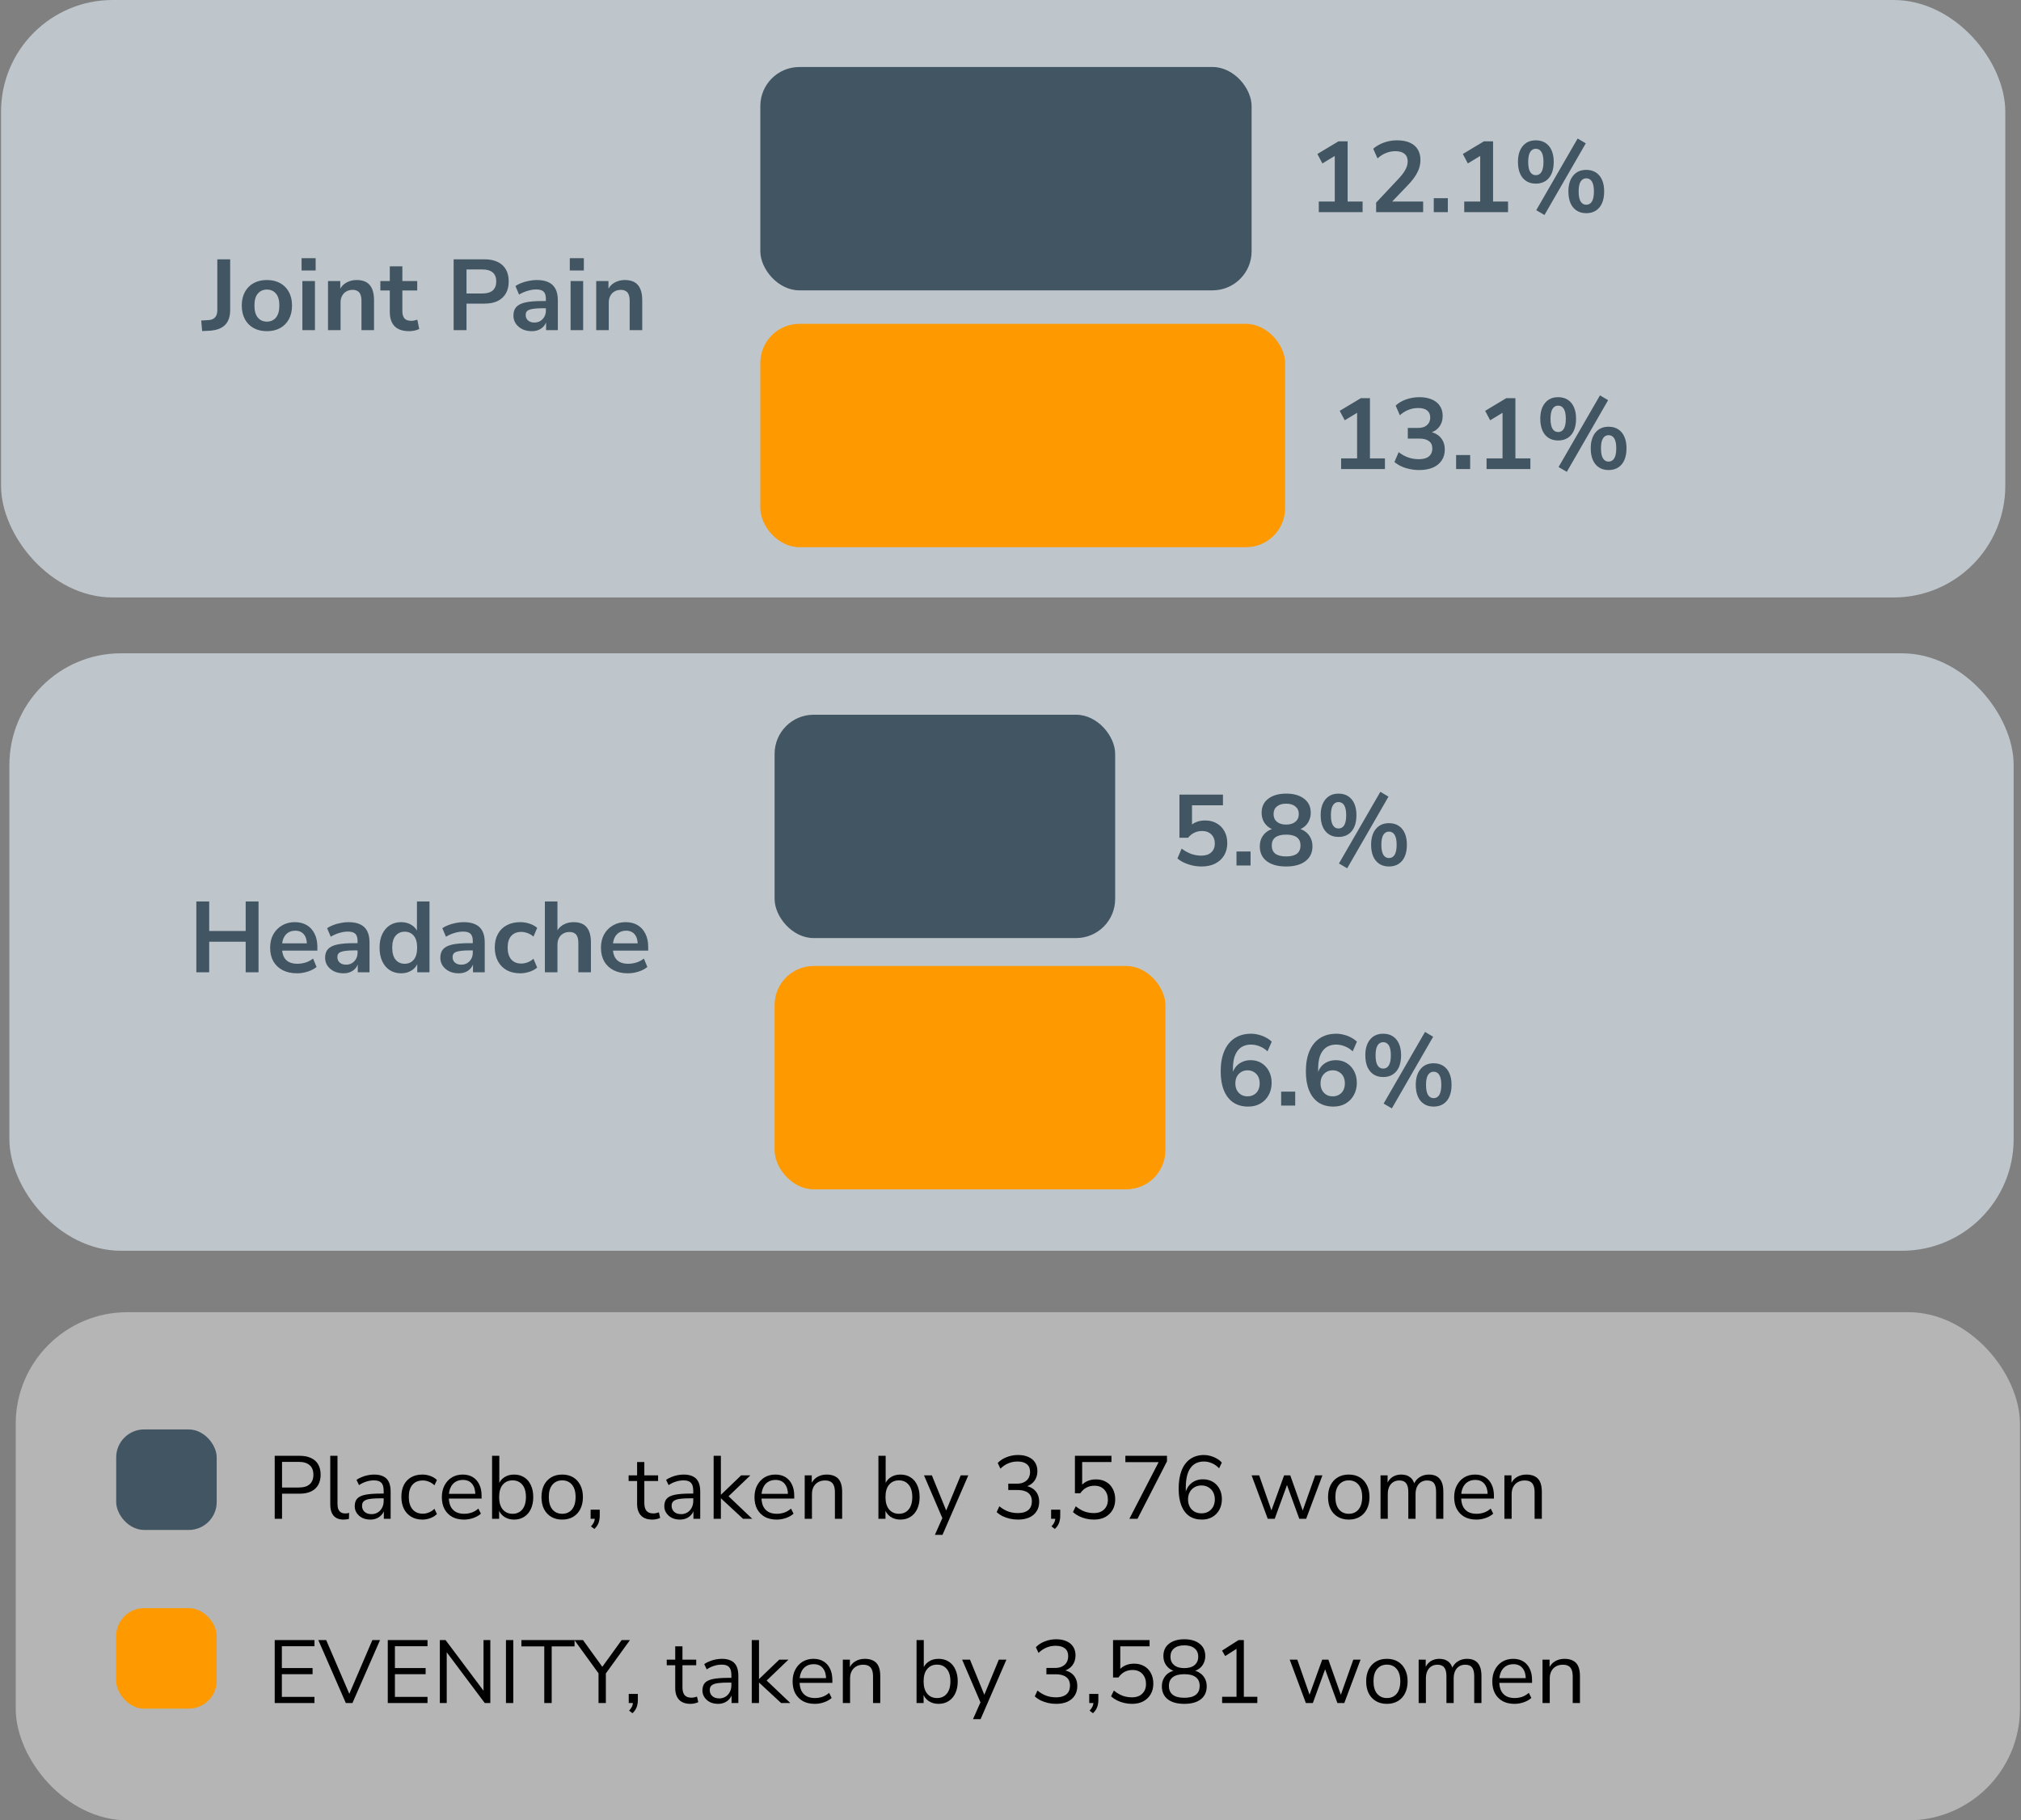
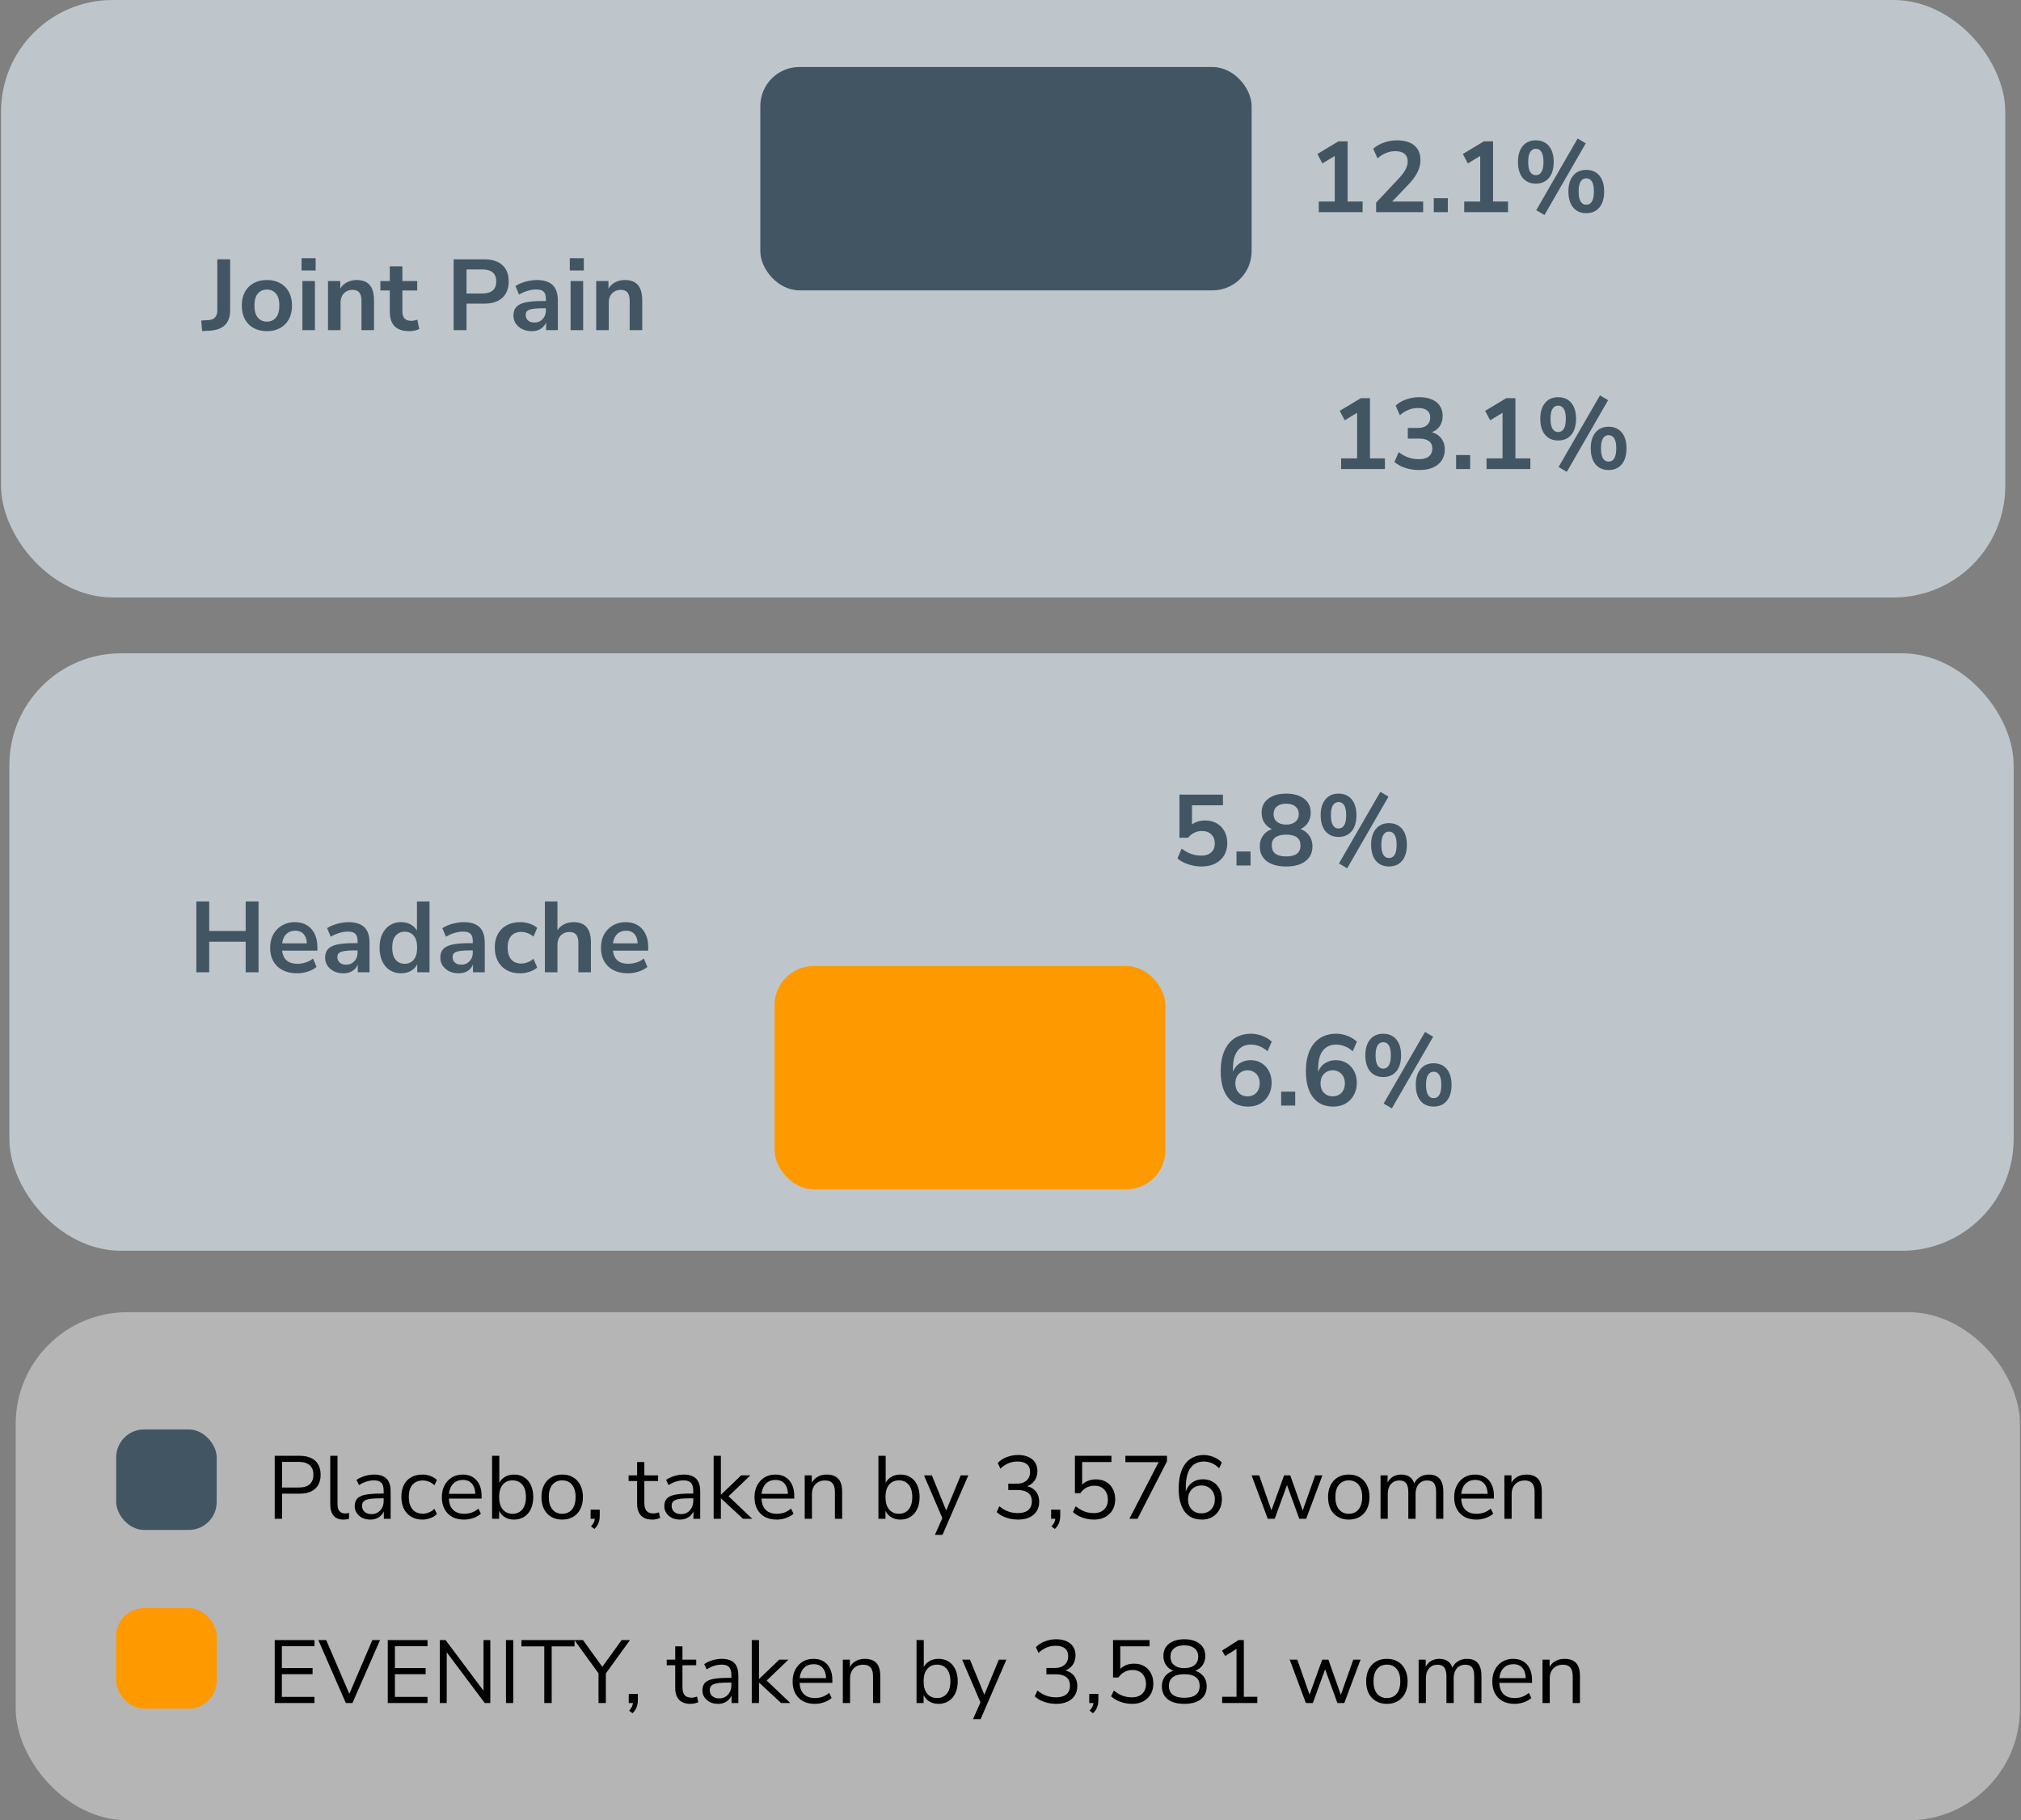
<svg xmlns="http://www.w3.org/2000/svg" width="362" height="326" viewBox="0 0 362 326" fill="none">
  <rect x="0" y="0" width="362" height="326" fill="#808080" stroke="none" />
  <rect x="2.814" y="235" width="359" height="91" rx="20" fill="#D9D9D9" fill-opacity="0.6" />
  <rect x="20.814" y="256" width="18" height="18" rx="5" fill="#425563" />
  <path d="M49.206 272V260.72H53.67C54.481 260.72 55.164 260.853 55.718 261.12C56.284 261.376 56.711 261.76 56.998 262.272C57.286 262.773 57.431 263.387 57.431 264.112C57.431 264.816 57.286 265.424 56.998 265.936C56.711 266.448 56.284 266.837 55.718 267.104C55.164 267.371 54.481 267.504 53.67 267.504H50.519V272H49.206ZM50.519 266.4H53.511C54.374 266.4 55.025 266.208 55.462 265.824C55.91 265.429 56.135 264.859 56.135 264.112C56.135 263.355 55.91 262.784 55.462 262.4C55.025 262.005 54.374 261.808 53.511 261.808H50.519V266.4ZM61.539 272.144C60.75 272.144 60.153 271.909 59.748 271.44C59.353 270.971 59.156 270.299 59.156 269.424V260.72H60.452V269.328C60.452 269.701 60.499 270.016 60.596 270.272C60.702 270.528 60.857 270.72 61.059 270.848C61.262 270.976 61.513 271.04 61.812 271.04C61.94 271.04 62.062 271.035 62.179 271.024C62.307 271.003 62.425 270.976 62.532 270.944L62.499 272.032C62.329 272.064 62.163 272.091 62.004 272.112C61.854 272.133 61.7 272.144 61.539 272.144ZM66.338 272.144C65.805 272.144 65.325 272.043 64.898 271.84C64.482 271.627 64.151 271.339 63.906 270.976C63.66 270.613 63.538 270.208 63.538 269.76C63.538 269.184 63.682 268.731 63.97 268.4C64.269 268.069 64.754 267.835 65.426 267.696C66.109 267.557 67.037 267.488 68.21 267.488H68.93V268.336H68.226C67.575 268.336 67.031 268.357 66.594 268.4C66.156 268.443 65.81 268.517 65.554 268.624C65.298 268.731 65.117 268.869 65.01 269.04C64.903 269.211 64.85 269.424 64.85 269.68C64.85 270.117 64.999 270.475 65.298 270.752C65.607 271.029 66.023 271.168 66.546 271.168C66.972 271.168 67.346 271.067 67.666 270.864C67.996 270.661 68.252 270.384 68.434 270.032C68.626 269.68 68.722 269.275 68.722 268.816V266.992C68.722 266.331 68.588 265.856 68.322 265.568C68.055 265.269 67.618 265.12 67.01 265.12C66.54 265.12 66.087 265.189 65.65 265.328C65.213 265.456 64.764 265.669 64.306 265.968L63.858 265.024C64.135 264.832 64.45 264.667 64.802 264.528C65.154 264.379 65.522 264.267 65.906 264.192C66.29 264.117 66.658 264.08 67.01 264.08C67.682 264.08 68.237 264.192 68.674 264.416C69.111 264.629 69.436 264.96 69.65 265.408C69.863 265.845 69.97 266.411 69.97 267.104V272H68.754V270.192H68.898C68.812 270.597 68.647 270.944 68.402 271.232C68.167 271.52 67.874 271.744 67.522 271.904C67.17 272.064 66.775 272.144 66.338 272.144ZM75.67 272.144C74.891 272.144 74.219 271.973 73.654 271.632C73.089 271.291 72.651 270.816 72.342 270.208C72.043 269.589 71.894 268.875 71.894 268.064C71.894 267.243 72.043 266.533 72.342 265.936C72.651 265.339 73.089 264.88 73.654 264.56C74.219 264.24 74.891 264.08 75.67 264.08C76.15 264.08 76.625 264.165 77.094 264.336C77.564 264.507 77.953 264.747 78.262 265.056L77.814 266C77.505 265.701 77.163 265.483 76.79 265.344C76.427 265.205 76.081 265.136 75.75 265.136C74.939 265.136 74.316 265.392 73.878 265.904C73.441 266.405 73.222 267.131 73.222 268.08C73.222 269.008 73.441 269.744 73.878 270.288C74.316 270.821 74.939 271.088 75.75 271.088C76.081 271.088 76.427 271.019 76.79 270.88C77.163 270.741 77.505 270.517 77.814 270.208L78.262 271.152C77.953 271.461 77.558 271.707 77.078 271.888C76.609 272.059 76.139 272.144 75.67 272.144ZM83.128 272.144C82.307 272.144 81.597 271.984 81 271.664C80.413 271.333 79.955 270.869 79.624 270.272C79.304 269.675 79.144 268.96 79.144 268.128C79.144 267.317 79.304 266.613 79.624 266.016C79.944 265.408 80.382 264.933 80.936 264.592C81.501 264.251 82.152 264.08 82.888 264.08C83.592 264.08 84.195 264.235 84.696 264.544C85.198 264.853 85.582 265.291 85.848 265.856C86.126 266.421 86.264 267.099 86.264 267.888V268.384H80.136V267.536H85.4L85.144 267.744C85.144 266.891 84.952 266.229 84.568 265.76C84.195 265.28 83.645 265.04 82.92 265.04C82.376 265.04 81.912 265.168 81.528 265.424C81.155 265.669 80.872 266.016 80.68 266.464C80.488 266.901 80.392 267.413 80.392 268V268.096C80.392 268.747 80.493 269.296 80.696 269.744C80.909 270.192 81.224 270.533 81.64 270.768C82.056 270.992 82.552 271.104 83.128 271.104C83.587 271.104 84.029 271.035 84.456 270.896C84.894 270.747 85.304 270.507 85.688 270.176L86.136 271.088C85.784 271.408 85.336 271.664 84.792 271.856C84.248 272.048 83.694 272.144 83.128 272.144ZM92.076 272.144C91.372 272.144 90.764 271.963 90.252 271.6C89.751 271.237 89.415 270.752 89.244 270.144H89.404V272H88.14V260.72H89.436V266.032H89.244C89.425 265.435 89.766 264.96 90.268 264.608C90.769 264.256 91.372 264.08 92.076 264.08C92.78 264.08 93.388 264.245 93.9 264.576C94.412 264.896 94.806 265.36 95.084 265.968C95.372 266.565 95.516 267.28 95.516 268.112C95.516 268.933 95.372 269.648 95.084 270.256C94.806 270.853 94.406 271.317 93.884 271.648C93.372 271.979 92.769 272.144 92.076 272.144ZM91.804 271.104C92.54 271.104 93.121 270.848 93.548 270.336C93.985 269.813 94.204 269.072 94.204 268.112C94.204 267.141 93.985 266.4 93.548 265.888C93.121 265.376 92.54 265.12 91.804 265.12C91.079 265.12 90.497 265.376 90.06 265.888C89.623 266.4 89.404 267.141 89.404 268.112C89.404 269.072 89.623 269.813 90.06 270.336C90.497 270.848 91.079 271.104 91.804 271.104ZM100.7 272.144C99.943 272.144 99.287 271.979 98.732 271.648C98.177 271.317 97.745 270.853 97.436 270.256C97.137 269.648 96.988 268.933 96.988 268.112C96.988 267.291 97.137 266.581 97.436 265.984C97.745 265.376 98.177 264.907 98.732 264.576C99.287 264.245 99.943 264.08 100.7 264.08C101.457 264.08 102.113 264.245 102.668 264.576C103.223 264.907 103.649 265.376 103.948 265.984C104.257 266.581 104.412 267.291 104.412 268.112C104.412 268.933 104.257 269.648 103.948 270.256C103.649 270.853 103.223 271.317 102.668 271.648C102.113 271.979 101.457 272.144 100.7 272.144ZM100.7 271.104C101.436 271.104 102.017 270.848 102.444 270.336C102.881 269.813 103.1 269.067 103.1 268.096C103.1 267.136 102.881 266.4 102.444 265.888C102.017 265.376 101.436 265.12 100.7 265.12C99.975 265.12 99.393 265.376 98.956 265.888C98.519 266.4 98.3 267.136 98.3 268.096C98.3 269.067 98.519 269.813 98.956 270.336C99.393 270.848 99.975 271.104 100.7 271.104ZM106.463 273.824L105.855 273.36C106.047 273.157 106.191 272.965 106.287 272.784C106.394 272.613 106.463 272.437 106.495 272.256C106.538 272.085 106.559 271.909 106.559 271.728L106.847 272H105.791V270.368H107.423V271.52C107.423 271.808 107.391 272.08 107.327 272.336C107.274 272.603 107.178 272.859 107.039 273.104C106.901 273.349 106.709 273.589 106.463 273.824ZM116.869 272.144C115.952 272.144 115.264 271.899 114.805 271.408C114.347 270.917 114.117 270.219 114.117 269.312V265.232H112.597V264.224H114.117V261.84H115.413V264.224H117.877V265.232H115.413V269.184C115.413 269.792 115.541 270.256 115.797 270.576C116.053 270.885 116.469 271.04 117.045 271.04C117.216 271.04 117.387 271.019 117.557 270.976C117.728 270.933 117.883 270.891 118.021 270.848L118.245 271.84C118.107 271.915 117.904 271.984 117.637 272.048C117.371 272.112 117.115 272.144 116.869 272.144ZM121.791 272.144C121.258 272.144 120.778 272.043 120.351 271.84C119.935 271.627 119.604 271.339 119.359 270.976C119.114 270.613 118.991 270.208 118.991 269.76C118.991 269.184 119.135 268.731 119.423 268.4C119.722 268.069 120.207 267.835 120.879 267.696C121.562 267.557 122.49 267.488 123.663 267.488H124.383V268.336H123.679C123.028 268.336 122.484 268.357 122.047 268.4C121.61 268.443 121.263 268.517 121.007 268.624C120.751 268.731 120.57 268.869 120.463 269.04C120.356 269.211 120.303 269.424 120.303 269.68C120.303 270.117 120.452 270.475 120.751 270.752C121.06 271.029 121.476 271.168 121.999 271.168C122.426 271.168 122.799 271.067 123.119 270.864C123.45 270.661 123.706 270.384 123.887 270.032C124.079 269.68 124.175 269.275 124.175 268.816V266.992C124.175 266.331 124.042 265.856 123.775 265.568C123.508 265.269 123.071 265.12 122.463 265.12C121.994 265.12 121.54 265.189 121.103 265.328C120.666 265.456 120.218 265.669 119.759 265.968L119.311 265.024C119.588 264.832 119.903 264.667 120.255 264.528C120.607 264.379 120.975 264.267 121.359 264.192C121.743 264.117 122.111 264.08 122.463 264.08C123.135 264.08 123.69 264.192 124.127 264.416C124.564 264.629 124.89 264.96 125.103 265.408C125.316 265.845 125.423 266.411 125.423 267.104V272H124.207V270.192H124.351C124.266 270.597 124.1 270.944 123.855 271.232C123.62 271.52 123.327 271.744 122.975 271.904C122.623 272.064 122.228 272.144 121.791 272.144ZM127.827 272V260.72H129.123V267.68H129.155L132.755 264.224H134.403L130.131 268.32V267.616L134.739 272H133.091L129.155 268.352H129.123V272H127.827ZM139.128 272.144C138.307 272.144 137.598 271.984 137 271.664C136.414 271.333 135.955 270.869 135.624 270.272C135.304 269.675 135.144 268.96 135.144 268.128C135.144 267.317 135.304 266.613 135.624 266.016C135.944 265.408 136.382 264.933 136.936 264.592C137.502 264.251 138.152 264.08 138.888 264.08C139.592 264.08 140.195 264.235 140.696 264.544C141.198 264.853 141.582 265.291 141.848 265.856C142.126 266.421 142.264 267.099 142.264 267.888V268.384H136.136V267.536H141.4L141.144 267.744C141.144 266.891 140.952 266.229 140.568 265.76C140.195 265.28 139.646 265.04 138.92 265.04C138.376 265.04 137.912 265.168 137.528 265.424C137.155 265.669 136.872 266.016 136.68 266.464C136.488 266.901 136.392 267.413 136.392 268V268.096C136.392 268.747 136.494 269.296 136.696 269.744C136.91 270.192 137.224 270.533 137.64 270.768C138.056 270.992 138.552 271.104 139.128 271.104C139.587 271.104 140.03 271.035 140.456 270.896C140.894 270.747 141.304 270.507 141.688 270.176L142.136 271.088C141.784 271.408 141.336 271.664 140.792 271.856C140.248 272.048 139.694 272.144 139.128 272.144ZM144.14 272V264.224H145.404V265.952H145.228C145.452 265.333 145.814 264.869 146.316 264.56C146.828 264.24 147.414 264.08 148.076 264.08C148.694 264.08 149.206 264.192 149.612 264.416C150.028 264.629 150.337 264.965 150.54 265.424C150.742 265.883 150.844 266.459 150.844 267.152V272H149.548V267.232C149.548 266.752 149.484 266.357 149.356 266.048C149.238 265.739 149.046 265.509 148.78 265.36C148.524 265.211 148.188 265.136 147.772 265.136C147.302 265.136 146.892 265.237 146.54 265.44C146.188 265.643 145.916 265.925 145.724 266.288C145.532 266.651 145.436 267.077 145.436 267.568V272H144.14ZM161.279 272.144C160.575 272.144 159.967 271.963 159.455 271.6C158.954 271.237 158.618 270.752 158.447 270.144H158.607V272H157.343V260.72H158.639V266.032H158.447C158.628 265.435 158.97 264.96 159.471 264.608C159.972 264.256 160.575 264.08 161.279 264.08C161.983 264.08 162.591 264.245 163.103 264.576C163.615 264.896 164.01 265.36 164.287 265.968C164.575 266.565 164.719 267.28 164.719 268.112C164.719 268.933 164.575 269.648 164.287 270.256C164.01 270.853 163.61 271.317 163.087 271.648C162.575 271.979 161.972 272.144 161.279 272.144ZM161.007 271.104C161.743 271.104 162.324 270.848 162.751 270.336C163.188 269.813 163.407 269.072 163.407 268.112C163.407 267.141 163.188 266.4 162.751 265.888C162.324 265.376 161.743 265.12 161.007 265.12C160.282 265.12 159.7 265.376 159.263 265.888C158.826 266.4 158.607 267.141 158.607 268.112C158.607 269.072 158.826 269.813 159.263 270.336C159.7 270.848 160.282 271.104 161.007 271.104ZM167.458 274.88L168.914 271.6V272.16L165.506 264.224H166.914L169.698 271.04H169.266L172.082 264.224H173.442L168.818 274.88H167.458ZM182.346 272.144C181.844 272.144 181.359 272.091 180.89 271.984C180.431 271.877 179.999 271.728 179.594 271.536C179.188 271.333 178.831 271.088 178.522 270.8L179.002 269.76C179.524 270.187 180.052 270.496 180.586 270.688C181.119 270.88 181.695 270.976 182.314 270.976C182.858 270.976 183.316 270.896 183.69 270.736C184.063 270.576 184.346 270.341 184.538 270.032C184.73 269.712 184.826 269.323 184.826 268.864C184.826 268.203 184.607 267.701 184.17 267.36C183.732 267.019 183.098 266.848 182.266 266.848H180.602V265.712H182.154C182.644 265.712 183.06 265.627 183.402 265.456C183.754 265.285 184.026 265.045 184.218 264.736C184.41 264.416 184.506 264.032 184.506 263.584C184.506 262.987 184.314 262.533 183.93 262.224C183.546 261.904 182.991 261.744 182.266 261.744C181.668 261.744 181.119 261.851 180.618 262.064C180.116 262.267 179.642 262.587 179.194 263.024L178.714 262C179.14 261.552 179.674 261.205 180.314 260.96C180.964 260.704 181.642 260.576 182.346 260.576C183.071 260.576 183.69 260.693 184.202 260.928C184.724 261.152 185.124 261.483 185.402 261.92C185.679 262.347 185.818 262.864 185.818 263.472C185.818 264.165 185.626 264.763 185.242 265.264C184.858 265.755 184.335 266.091 183.674 266.272V266.096C184.196 266.181 184.639 266.352 185.002 266.608C185.375 266.864 185.658 267.195 185.85 267.6C186.042 267.995 186.138 268.448 186.138 268.96C186.138 269.611 185.983 270.176 185.674 270.656C185.375 271.125 184.943 271.493 184.378 271.76C183.812 272.016 183.135 272.144 182.346 272.144ZM188.948 273.824L188.34 273.36C188.532 273.157 188.676 272.965 188.772 272.784C188.878 272.613 188.948 272.437 188.98 272.256C189.022 272.085 189.044 271.909 189.044 271.728L189.332 272H188.276V270.368H189.908V271.52C189.908 271.808 189.876 272.08 189.812 272.336C189.758 272.603 189.662 272.859 189.524 273.104C189.385 273.349 189.193 273.589 188.948 273.824ZM195.948 272.144C195.468 272.144 194.999 272.091 194.54 271.984C194.082 271.877 193.65 271.723 193.244 271.52C192.85 271.317 192.498 271.077 192.188 270.8L192.684 269.76C193.196 270.176 193.714 270.485 194.236 270.688C194.77 270.88 195.335 270.976 195.932 270.976C196.722 270.976 197.335 270.757 197.772 270.32C198.22 269.883 198.444 269.307 198.444 268.592C198.444 267.856 198.231 267.253 197.804 266.784C197.378 266.315 196.791 266.08 196.044 266.08C195.5 266.08 195.02 266.192 194.604 266.416C194.199 266.629 193.831 266.965 193.5 267.424H192.54V260.72H199.084V261.84H193.836V266.336H193.484C193.762 265.888 194.146 265.547 194.636 265.312C195.127 265.067 195.676 264.944 196.284 264.944C196.999 264.944 197.612 265.093 198.124 265.392C198.647 265.691 199.047 266.112 199.324 266.656C199.612 267.189 199.756 267.813 199.756 268.528C199.756 269.232 199.602 269.856 199.292 270.4C198.983 270.944 198.546 271.371 197.98 271.68C197.415 271.989 196.738 272.144 195.948 272.144ZM202.294 272L207.83 261.28V261.856H201.574V260.72H209.03V261.712L203.75 272H202.294ZM215.296 272.144C214.4 272.144 213.637 271.931 213.008 271.504C212.389 271.067 211.92 270.437 211.6 269.616C211.28 268.795 211.12 267.803 211.12 266.64C211.12 265.339 211.296 264.24 211.648 263.344C212.01 262.437 212.533 261.749 213.216 261.28C213.909 260.811 214.73 260.576 215.68 260.576C216.064 260.576 216.453 260.635 216.848 260.752C217.242 260.859 217.61 261.013 217.952 261.216C218.304 261.419 218.602 261.659 218.848 261.936L218.368 262.96C217.973 262.544 217.541 262.24 217.072 262.048C216.613 261.845 216.138 261.744 215.648 261.744C215.125 261.744 214.661 261.84 214.256 262.032C213.861 262.224 213.52 262.517 213.232 262.912C212.954 263.296 212.746 263.781 212.608 264.368C212.469 264.944 212.4 265.616 212.4 266.384V267.872H212.256C212.32 267.264 212.496 266.741 212.784 266.304C213.082 265.856 213.461 265.515 213.92 265.28C214.378 265.045 214.896 264.928 215.472 264.928C216.133 264.928 216.72 265.077 217.232 265.376C217.744 265.675 218.144 266.096 218.432 266.64C218.72 267.173 218.864 267.787 218.864 268.48C218.864 269.184 218.714 269.813 218.416 270.368C218.117 270.923 217.696 271.36 217.152 271.68C216.608 271.989 215.989 272.144 215.296 272.144ZM215.2 271.024C215.669 271.024 216.085 270.923 216.448 270.72C216.81 270.507 217.093 270.213 217.296 269.84C217.498 269.456 217.6 269.019 217.6 268.528C217.6 268.037 217.498 267.605 217.296 267.232C217.093 266.859 216.81 266.565 216.448 266.352C216.096 266.139 215.68 266.032 215.2 266.032C214.73 266.032 214.314 266.139 213.952 266.352C213.589 266.565 213.306 266.859 213.104 267.232C212.901 267.605 212.8 268.037 212.8 268.528C212.8 269.019 212.901 269.456 213.104 269.84C213.306 270.213 213.589 270.507 213.952 270.72C214.314 270.923 214.73 271.024 215.2 271.024ZM227.079 272L224.183 264.224H225.543L227.927 271.04H227.543L230.007 264.224H231.111L233.527 271.04H233.159L235.575 264.224H236.871L233.959 272H232.727L230.183 265.008H230.871L228.327 272H227.079ZM241.591 272.144C240.833 272.144 240.177 271.979 239.623 271.648C239.068 271.317 238.636 270.853 238.327 270.256C238.028 269.648 237.879 268.933 237.879 268.112C237.879 267.291 238.028 266.581 238.327 265.984C238.636 265.376 239.068 264.907 239.623 264.576C240.177 264.245 240.833 264.08 241.591 264.08C242.348 264.08 243.004 264.245 243.559 264.576C244.113 264.907 244.54 265.376 244.839 265.984C245.148 266.581 245.303 267.291 245.303 268.112C245.303 268.933 245.148 269.648 244.839 270.256C244.54 270.853 244.113 271.317 243.559 271.648C243.004 271.979 242.348 272.144 241.591 272.144ZM241.591 271.104C242.327 271.104 242.908 270.848 243.335 270.336C243.772 269.813 243.991 269.067 243.991 268.096C243.991 267.136 243.772 266.4 243.335 265.888C242.908 265.376 242.327 265.12 241.591 265.12C240.865 265.12 240.284 265.376 239.847 265.888C239.409 266.4 239.191 267.136 239.191 268.096C239.191 269.067 239.409 269.813 239.847 270.336C240.284 270.848 240.865 271.104 241.591 271.104ZM247.281 272V264.224H248.545V265.952H248.369C248.497 265.557 248.684 265.221 248.929 264.944C249.185 264.656 249.484 264.443 249.825 264.304C250.177 264.155 250.561 264.08 250.977 264.08C251.639 264.08 252.172 264.24 252.577 264.56C252.993 264.869 253.271 265.355 253.409 266.016H253.169C253.361 265.419 253.703 264.949 254.193 264.608C254.695 264.256 255.276 264.08 255.937 264.08C256.524 264.08 257.004 264.192 257.377 264.416C257.761 264.64 258.049 264.981 258.241 265.44C258.433 265.888 258.529 266.459 258.529 267.152V272H257.233V267.216C257.233 266.501 257.111 265.979 256.865 265.648C256.62 265.307 256.204 265.136 255.617 265.136C255.201 265.136 254.833 265.237 254.513 265.44C254.204 265.643 253.964 265.931 253.793 266.304C253.633 266.667 253.553 267.099 253.553 267.6V272H252.257V267.216C252.257 266.501 252.129 265.979 251.873 265.648C251.628 265.307 251.217 265.136 250.641 265.136C250.215 265.136 249.847 265.237 249.537 265.44C249.228 265.643 248.988 265.931 248.817 266.304C248.657 266.667 248.577 267.099 248.577 267.6V272H247.281ZM264.456 272.144C263.635 272.144 262.926 271.984 262.328 271.664C261.742 271.333 261.283 270.869 260.952 270.272C260.632 269.675 260.472 268.96 260.472 268.128C260.472 267.317 260.632 266.613 260.952 266.016C261.272 265.408 261.71 264.933 262.264 264.592C262.83 264.251 263.48 264.08 264.216 264.08C264.92 264.08 265.523 264.235 266.024 264.544C266.526 264.853 266.91 265.291 267.176 265.856C267.454 266.421 267.592 267.099 267.592 267.888V268.384H261.464V267.536H266.728L266.472 267.744C266.472 266.891 266.28 266.229 265.896 265.76C265.523 265.28 264.974 265.04 264.248 265.04C263.704 265.04 263.24 265.168 262.856 265.424C262.483 265.669 262.2 266.016 262.008 266.464C261.816 266.901 261.72 267.413 261.72 268V268.096C261.72 268.747 261.822 269.296 262.024 269.744C262.238 270.192 262.552 270.533 262.968 270.768C263.384 270.992 263.88 271.104 264.456 271.104C264.915 271.104 265.358 271.035 265.784 270.896C266.222 270.747 266.632 270.507 267.016 270.176L267.464 271.088C267.112 271.408 266.664 271.664 266.12 271.856C265.576 272.048 265.022 272.144 264.456 272.144ZM269.468 272V264.224H270.732V265.952H270.556C270.78 265.333 271.143 264.869 271.644 264.56C272.156 264.24 272.743 264.08 273.404 264.08C274.023 264.08 274.535 264.192 274.94 264.416C275.356 264.629 275.665 264.965 275.868 265.424C276.071 265.883 276.172 266.459 276.172 267.152V272H274.876V267.232C274.876 266.752 274.812 266.357 274.684 266.048C274.567 265.739 274.375 265.509 274.108 265.36C273.852 265.211 273.516 265.136 273.1 265.136C272.631 265.136 272.22 265.237 271.868 265.44C271.516 265.643 271.244 265.925 271.052 266.288C270.86 266.651 270.764 267.077 270.764 267.568V272H269.468Z" fill="black" />
  <rect x="20.814" y="288" width="18" height="18" rx="5" fill="#FF9900" />
  <path d="M49.206 305V293.72H56.327V294.824H50.486V298.728H55.99V299.832H50.486V303.896H56.327V305H49.206ZM61.945 305L57.017 293.72H58.425L62.825 303.944H62.313L66.697 293.72H68.073L63.129 305H61.945ZM69.457 305V293.72H76.576V294.824H70.737V298.728H76.24V299.832H70.737V303.896H76.576V305H69.457ZM78.785 305V293.72H79.809L86.993 303.304H86.609V293.72H87.825V305H86.833L79.649 295.416H80.017V305H78.785ZM90.628 305V293.72H91.94V305H90.628ZM97.49 305V294.856H93.394V293.72H102.914V294.856H98.818V305H97.49ZM107.208 305V299.16L107.496 300.072L102.888 293.72H104.424L108.056 298.744H107.72L111.352 293.72H112.84L108.248 300.072L108.52 299.16V305H107.208ZM113.291 306.824L112.683 306.36C112.875 306.157 113.019 305.965 113.115 305.784C113.222 305.613 113.291 305.437 113.323 305.256C113.366 305.085 113.387 304.909 113.387 304.728L113.675 305H112.619V303.368H114.251V304.52C114.251 304.808 114.219 305.08 114.155 305.336C114.102 305.603 114.006 305.859 113.867 306.104C113.729 306.349 113.537 306.589 113.291 306.824ZM123.697 305.144C122.78 305.144 122.092 304.899 121.633 304.408C121.175 303.917 120.945 303.219 120.945 302.312V298.232H119.425V297.224H120.945V294.84H122.241V297.224H124.705V298.232H122.241V302.184C122.241 302.792 122.369 303.256 122.625 303.576C122.881 303.885 123.297 304.04 123.873 304.04C124.044 304.04 124.215 304.019 124.385 303.976C124.556 303.933 124.711 303.891 124.849 303.848L125.073 304.84C124.935 304.915 124.732 304.984 124.465 305.048C124.199 305.112 123.943 305.144 123.697 305.144ZM128.619 305.144C128.086 305.144 127.606 305.043 127.179 304.84C126.763 304.627 126.432 304.339 126.187 303.976C125.942 303.613 125.819 303.208 125.819 302.76C125.819 302.184 125.963 301.731 126.251 301.4C126.55 301.069 127.035 300.835 127.707 300.696C128.39 300.557 129.318 300.488 130.491 300.488H131.211V301.336H130.507C129.856 301.336 129.312 301.357 128.875 301.4C128.438 301.443 128.091 301.517 127.835 301.624C127.579 301.731 127.398 301.869 127.291 302.04C127.184 302.211 127.131 302.424 127.131 302.68C127.131 303.117 127.28 303.475 127.579 303.752C127.888 304.029 128.304 304.168 128.827 304.168C129.254 304.168 129.627 304.067 129.947 303.864C130.278 303.661 130.534 303.384 130.715 303.032C130.907 302.68 131.003 302.275 131.003 301.816V299.992C131.003 299.331 130.87 298.856 130.603 298.568C130.336 298.269 129.899 298.12 129.291 298.12C128.822 298.12 128.368 298.189 127.931 298.328C127.494 298.456 127.046 298.669 126.587 298.968L126.139 298.024C126.416 297.832 126.731 297.667 127.083 297.528C127.435 297.379 127.803 297.267 128.187 297.192C128.571 297.117 128.939 297.08 129.291 297.08C129.963 297.08 130.518 297.192 130.955 297.416C131.392 297.629 131.718 297.96 131.931 298.408C132.144 298.845 132.251 299.411 132.251 300.104V305H131.035V303.192H131.179C131.094 303.597 130.928 303.944 130.683 304.232C130.448 304.52 130.155 304.744 129.803 304.904C129.451 305.064 129.056 305.144 128.619 305.144ZM134.655 305V293.72H135.951V300.68H135.983L139.583 297.224H141.231L136.959 301.32V300.616L141.567 305H139.919L135.983 301.352H135.951V305H134.655ZM145.956 305.144C145.135 305.144 144.426 304.984 143.828 304.664C143.242 304.333 142.783 303.869 142.452 303.272C142.132 302.675 141.972 301.96 141.972 301.128C141.972 300.317 142.132 299.613 142.452 299.016C142.772 298.408 143.21 297.933 143.764 297.592C144.33 297.251 144.98 297.08 145.716 297.08C146.42 297.08 147.023 297.235 147.524 297.544C148.026 297.853 148.41 298.291 148.676 298.856C148.954 299.421 149.092 300.099 149.092 300.888V301.384H142.964V300.536H148.228L147.972 300.744C147.972 299.891 147.78 299.229 147.396 298.76C147.023 298.28 146.474 298.04 145.748 298.04C145.204 298.04 144.74 298.168 144.356 298.424C143.983 298.669 143.7 299.016 143.508 299.464C143.316 299.901 143.22 300.413 143.22 301V301.096C143.22 301.747 143.322 302.296 143.524 302.744C143.738 303.192 144.052 303.533 144.468 303.768C144.884 303.992 145.38 304.104 145.956 304.104C146.415 304.104 146.858 304.035 147.284 303.896C147.722 303.747 148.132 303.507 148.516 303.176L148.964 304.088C148.612 304.408 148.164 304.664 147.62 304.856C147.076 305.048 146.522 305.144 145.956 305.144ZM150.968 305V297.224H152.232V298.952H152.056C152.28 298.333 152.643 297.869 153.144 297.56C153.656 297.24 154.243 297.08 154.904 297.08C155.523 297.08 156.035 297.192 156.44 297.416C156.856 297.629 157.165 297.965 157.368 298.424C157.571 298.883 157.672 299.459 157.672 300.152V305H156.376V300.232C156.376 299.752 156.312 299.357 156.184 299.048C156.067 298.739 155.875 298.509 155.608 298.36C155.352 298.211 155.016 298.136 154.6 298.136C154.131 298.136 153.72 298.237 153.368 298.44C153.016 298.643 152.744 298.925 152.552 299.288C152.36 299.651 152.264 300.077 152.264 300.568V305H150.968ZM168.107 305.144C167.403 305.144 166.795 304.963 166.283 304.6C165.782 304.237 165.446 303.752 165.275 303.144H165.435V305H164.171V293.72H165.467V299.032H165.275C165.456 298.435 165.798 297.96 166.299 297.608C166.8 297.256 167.403 297.08 168.107 297.08C168.811 297.08 169.419 297.245 169.931 297.576C170.443 297.896 170.838 298.36 171.115 298.968C171.403 299.565 171.547 300.28 171.547 301.112C171.547 301.933 171.403 302.648 171.115 303.256C170.838 303.853 170.438 304.317 169.915 304.648C169.403 304.979 168.8 305.144 168.107 305.144ZM167.835 304.104C168.571 304.104 169.152 303.848 169.579 303.336C170.016 302.813 170.235 302.072 170.235 301.112C170.235 300.141 170.016 299.4 169.579 298.888C169.152 298.376 168.571 298.12 167.835 298.12C167.11 298.12 166.528 298.376 166.091 298.888C165.654 299.4 165.435 300.141 165.435 301.112C165.435 302.072 165.654 302.813 166.091 303.336C166.528 303.848 167.11 304.104 167.835 304.104ZM174.286 307.88L175.742 304.6V305.16L172.334 297.224H173.742L176.526 304.04H176.094L178.91 297.224H180.27L175.646 307.88H174.286ZM189.174 305.144C188.673 305.144 188.187 305.091 187.718 304.984C187.259 304.877 186.827 304.728 186.422 304.536C186.017 304.333 185.659 304.088 185.35 303.8L185.83 302.76C186.353 303.187 186.881 303.496 187.414 303.688C187.947 303.88 188.523 303.976 189.142 303.976C189.686 303.976 190.145 303.896 190.518 303.736C190.891 303.576 191.174 303.341 191.366 303.032C191.558 302.712 191.654 302.323 191.654 301.864C191.654 301.203 191.435 300.701 190.998 300.36C190.561 300.019 189.926 299.848 189.094 299.848H187.43V298.712H188.982C189.473 298.712 189.889 298.627 190.23 298.456C190.582 298.285 190.854 298.045 191.046 297.736C191.238 297.416 191.334 297.032 191.334 296.584C191.334 295.987 191.142 295.533 190.758 295.224C190.374 294.904 189.819 294.744 189.094 294.744C188.497 294.744 187.947 294.851 187.446 295.064C186.945 295.267 186.47 295.587 186.022 296.024L185.542 295C185.969 294.552 186.502 294.205 187.142 293.96C187.793 293.704 188.47 293.576 189.174 293.576C189.899 293.576 190.518 293.693 191.03 293.928C191.553 294.152 191.953 294.483 192.23 294.92C192.507 295.347 192.646 295.864 192.646 296.472C192.646 297.165 192.454 297.763 192.07 298.264C191.686 298.755 191.163 299.091 190.502 299.272V299.096C191.025 299.181 191.467 299.352 191.83 299.608C192.203 299.864 192.486 300.195 192.678 300.6C192.87 300.995 192.966 301.448 192.966 301.96C192.966 302.611 192.811 303.176 192.502 303.656C192.203 304.125 191.771 304.493 191.206 304.76C190.641 305.016 189.963 305.144 189.174 305.144ZM195.776 306.824L195.168 306.36C195.36 306.157 195.504 305.965 195.6 305.784C195.706 305.613 195.776 305.437 195.808 305.256C195.85 305.085 195.872 304.909 195.872 304.728L196.16 305H195.104V303.368H196.736V304.52C196.736 304.808 196.704 305.08 196.64 305.336C196.586 305.603 196.49 305.859 196.352 306.104C196.213 306.349 196.021 306.589 195.776 306.824ZM202.776 305.144C202.296 305.144 201.827 305.091 201.368 304.984C200.91 304.877 200.478 304.723 200.072 304.52C199.678 304.317 199.326 304.077 199.016 303.8L199.512 302.76C200.024 303.176 200.542 303.485 201.064 303.688C201.598 303.88 202.163 303.976 202.76 303.976C203.55 303.976 204.163 303.757 204.6 303.32C205.048 302.883 205.272 302.307 205.272 301.592C205.272 300.856 205.059 300.253 204.632 299.784C204.206 299.315 203.619 299.08 202.872 299.08C202.328 299.08 201.848 299.192 201.432 299.416C201.027 299.629 200.659 299.965 200.328 300.424H199.368V293.72H205.912V294.84H200.664V299.336H200.312C200.59 298.888 200.974 298.547 201.464 298.312C201.955 298.067 202.504 297.944 203.112 297.944C203.827 297.944 204.44 298.093 204.952 298.392C205.475 298.691 205.875 299.112 206.152 299.656C206.44 300.189 206.584 300.813 206.584 301.528C206.584 302.232 206.43 302.856 206.12 303.4C205.811 303.944 205.374 304.371 204.808 304.68C204.243 304.989 203.566 305.144 202.776 305.144ZM212.13 305.144C210.861 305.144 209.874 304.872 209.17 304.328C208.466 303.773 208.114 303 208.114 302.008C208.114 301.485 208.221 301.021 208.434 300.616C208.647 300.2 208.946 299.864 209.33 299.608C209.714 299.352 210.157 299.192 210.658 299.128V299.368C210.199 299.261 209.799 299.08 209.458 298.824C209.117 298.557 208.85 298.232 208.658 297.848C208.477 297.464 208.386 297.043 208.386 296.584C208.386 295.635 208.722 294.899 209.394 294.376C210.077 293.843 210.989 293.576 212.13 293.576C213.282 293.576 214.194 293.843 214.866 294.376C215.549 294.899 215.89 295.635 215.89 296.584C215.89 297.043 215.794 297.469 215.602 297.864C215.421 298.248 215.159 298.568 214.818 298.824C214.477 299.08 214.077 299.256 213.618 299.352V299.128C214.119 299.192 214.557 299.357 214.93 299.624C215.314 299.88 215.613 300.211 215.826 300.616C216.039 301.021 216.146 301.485 216.146 302.008C216.146 303 215.794 303.773 215.09 304.328C214.386 304.872 213.399 305.144 212.13 305.144ZM212.13 304.056C213.037 304.056 213.719 303.88 214.178 303.528C214.647 303.176 214.882 302.643 214.882 301.928C214.882 301.224 214.647 300.701 214.178 300.36C213.719 300.008 213.037 299.832 212.13 299.832C211.234 299.832 210.551 300.008 210.082 300.36C209.613 300.701 209.378 301.224 209.378 301.928C209.378 302.643 209.613 303.176 210.082 303.528C210.551 303.88 211.234 304.056 212.13 304.056ZM212.13 298.744C212.919 298.744 213.533 298.563 213.97 298.2C214.407 297.837 214.626 297.336 214.626 296.696C214.626 296.056 214.407 295.56 213.97 295.208C213.533 294.845 212.919 294.664 212.13 294.664C211.351 294.664 210.743 294.845 210.306 295.208C209.869 295.56 209.65 296.056 209.65 296.696C209.65 297.336 209.869 297.837 210.306 298.2C210.743 298.563 211.351 298.744 212.13 298.744ZM218.908 305V303.88H221.484V294.856H222.172L219.452 296.584L218.892 295.608L221.852 293.72H222.796V303.88H225.212V305H218.908ZM233.907 305L231.011 297.224H232.371L234.755 304.04H234.371L236.835 297.224H237.939L240.355 304.04H239.987L242.403 297.224H243.699L240.787 305H239.555L237.011 298.008H237.699L235.155 305H233.907ZM248.419 305.144C247.661 305.144 247.005 304.979 246.451 304.648C245.896 304.317 245.464 303.853 245.155 303.256C244.856 302.648 244.707 301.933 244.707 301.112C244.707 300.291 244.856 299.581 245.155 298.984C245.464 298.376 245.896 297.907 246.451 297.576C247.005 297.245 247.661 297.08 248.419 297.08C249.176 297.08 249.832 297.245 250.387 297.576C250.941 297.907 251.368 298.376 251.667 298.984C251.976 299.581 252.131 300.291 252.131 301.112C252.131 301.933 251.976 302.648 251.667 303.256C251.368 303.853 250.941 304.317 250.387 304.648C249.832 304.979 249.176 305.144 248.419 305.144ZM248.419 304.104C249.155 304.104 249.736 303.848 250.163 303.336C250.6 302.813 250.819 302.067 250.819 301.096C250.819 300.136 250.6 299.4 250.163 298.888C249.736 298.376 249.155 298.12 248.419 298.12C247.693 298.12 247.112 298.376 246.675 298.888C246.237 299.4 246.019 300.136 246.019 301.096C246.019 302.067 246.237 302.813 246.675 303.336C247.112 303.848 247.693 304.104 248.419 304.104ZM254.109 305V297.224H255.373V298.952H255.197C255.325 298.557 255.512 298.221 255.757 297.944C256.013 297.656 256.312 297.443 256.653 297.304C257.005 297.155 257.389 297.08 257.805 297.08C258.467 297.08 259 297.24 259.405 297.56C259.821 297.869 260.099 298.355 260.237 299.016H259.997C260.189 298.419 260.531 297.949 261.021 297.608C261.523 297.256 262.104 297.08 262.765 297.08C263.352 297.08 263.832 297.192 264.205 297.416C264.589 297.64 264.877 297.981 265.069 298.44C265.261 298.888 265.357 299.459 265.357 300.152V305H264.061V300.216C264.061 299.501 263.939 298.979 263.693 298.648C263.448 298.307 263.032 298.136 262.445 298.136C262.029 298.136 261.661 298.237 261.341 298.44C261.032 298.643 260.792 298.931 260.621 299.304C260.461 299.667 260.381 300.099 260.381 300.6V305H259.085V300.216C259.085 299.501 258.957 298.979 258.701 298.648C258.456 298.307 258.045 298.136 257.469 298.136C257.043 298.136 256.675 298.237 256.365 298.44C256.056 298.643 255.816 298.931 255.645 299.304C255.485 299.667 255.405 300.099 255.405 300.6V305H254.109ZM271.284 305.144C270.463 305.144 269.754 304.984 269.156 304.664C268.57 304.333 268.111 303.869 267.78 303.272C267.46 302.675 267.3 301.96 267.3 301.128C267.3 300.317 267.46 299.613 267.78 299.016C268.1 298.408 268.538 297.933 269.092 297.592C269.658 297.251 270.308 297.08 271.044 297.08C271.748 297.08 272.351 297.235 272.852 297.544C273.354 297.853 273.738 298.291 274.004 298.856C274.282 299.421 274.42 300.099 274.42 300.888V301.384H268.292V300.536H273.556L273.3 300.744C273.3 299.891 273.108 299.229 272.724 298.76C272.351 298.28 271.802 298.04 271.076 298.04C270.532 298.04 270.068 298.168 269.684 298.424C269.311 298.669 269.028 299.016 268.836 299.464C268.644 299.901 268.548 300.413 268.548 301V301.096C268.548 301.747 268.65 302.296 268.852 302.744C269.066 303.192 269.38 303.533 269.796 303.768C270.212 303.992 270.708 304.104 271.284 304.104C271.743 304.104 272.186 304.035 272.612 303.896C273.05 303.747 273.46 303.507 273.844 303.176L274.292 304.088C273.94 304.408 273.492 304.664 272.948 304.856C272.404 305.048 271.85 305.144 271.284 305.144ZM276.296 305V297.224H277.56V298.952H277.384C277.608 298.333 277.971 297.869 278.472 297.56C278.984 297.24 279.571 297.08 280.232 297.08C280.851 297.08 281.363 297.192 281.768 297.416C282.184 297.629 282.493 297.965 282.696 298.424C282.899 298.883 283 299.459 283 300.152V305H281.704V300.232C281.704 299.752 281.64 299.357 281.512 299.048C281.395 298.739 281.203 298.509 280.936 298.36C280.68 298.211 280.344 298.136 279.928 298.136C279.459 298.136 279.048 298.237 278.696 298.44C278.344 298.643 278.072 298.925 277.88 299.288C277.688 299.651 277.592 300.077 277.592 300.568V305H276.296Z" fill="black" />
  <rect x="1.682" y="117" width="359" height="107" rx="20" fill="#E6F2FA" fill-opacity="0.61" />
  <path d="M35.167 174.13V161.44H37.471V166.732H44.005V161.44H46.309V174.13H44.005V168.658H37.471V174.13H35.167ZM53.211 174.31C52.215 174.31 51.357 174.124 50.637 173.752C49.917 173.38 49.359 172.852 48.963 172.168C48.579 171.484 48.387 170.674 48.387 169.738C48.387 168.826 48.573 168.028 48.945 167.344C49.329 166.66 49.851 166.126 50.511 165.742C51.183 165.346 51.945 165.148 52.797 165.148C53.637 165.148 54.357 165.328 54.957 165.688C55.557 166.048 56.019 166.558 56.343 167.218C56.679 167.878 56.847 168.664 56.847 169.576V170.242H50.205V168.946H55.263L54.975 169.216C54.975 168.4 54.795 167.776 54.435 167.344C54.075 166.9 53.559 166.678 52.887 166.678C52.383 166.678 51.951 166.798 51.591 167.038C51.243 167.266 50.973 167.596 50.781 168.028C50.601 168.448 50.511 168.952 50.511 169.54V169.666C50.511 170.326 50.613 170.872 50.817 171.304C51.021 171.736 51.327 172.06 51.735 172.276C52.143 172.492 52.647 172.6 53.247 172.6C53.739 172.6 54.231 172.528 54.723 172.384C55.215 172.228 55.665 171.988 56.073 171.664L56.703 173.176C56.283 173.524 55.755 173.8 55.119 174.004C54.483 174.208 53.847 174.31 53.211 174.31ZM61.527 174.31C60.891 174.31 60.321 174.19 59.817 173.95C59.325 173.698 58.935 173.362 58.647 172.942C58.371 172.522 58.233 172.048 58.233 171.52C58.233 170.872 58.401 170.362 58.737 169.99C59.073 169.606 59.619 169.33 60.375 169.162C61.131 168.994 62.145 168.91 63.417 168.91H64.317V170.206H63.435C62.871 170.206 62.397 170.23 62.013 170.278C61.629 170.314 61.317 170.38 61.077 170.476C60.849 170.56 60.681 170.68 60.573 170.836C60.477 170.992 60.429 171.184 60.429 171.412C60.429 171.808 60.567 172.132 60.843 172.384C61.119 172.636 61.503 172.762 61.995 172.762C62.391 172.762 62.739 172.672 63.039 172.492C63.351 172.3 63.597 172.042 63.777 171.718C63.957 171.394 64.047 171.022 64.047 170.602V168.532C64.047 167.932 63.915 167.5 63.651 167.236C63.387 166.972 62.943 166.84 62.319 166.84C61.827 166.84 61.323 166.918 60.807 167.074C60.291 167.218 59.769 167.446 59.241 167.758L58.593 166.228C58.905 166.012 59.271 165.826 59.691 165.67C60.123 165.502 60.573 165.376 61.041 165.292C61.521 165.196 61.971 165.148 62.391 165.148C63.255 165.148 63.963 165.28 64.515 165.544C65.079 165.808 65.499 166.21 65.775 166.75C66.051 167.278 66.189 167.962 66.189 168.802V174.13H64.083V172.258H64.227C64.143 172.678 63.975 173.044 63.723 173.356C63.483 173.656 63.177 173.89 62.805 174.058C62.433 174.226 62.007 174.31 61.527 174.31ZM71.857 174.31C71.089 174.31 70.411 174.124 69.823 173.752C69.247 173.38 68.797 172.852 68.473 172.168C68.149 171.472 67.987 170.656 67.987 169.72C67.987 168.772 68.149 167.962 68.473 167.29C68.797 166.606 69.247 166.078 69.823 165.706C70.411 165.334 71.089 165.148 71.857 165.148C72.589 165.148 73.225 165.328 73.765 165.688C74.317 166.048 74.689 166.522 74.881 167.11H74.683V161.44H76.933V174.13H74.737V172.258H74.899C74.719 172.882 74.353 173.38 73.801 173.752C73.249 174.124 72.601 174.31 71.857 174.31ZM72.487 172.6C73.159 172.6 73.699 172.36 74.107 171.88C74.515 171.388 74.719 170.668 74.719 169.72C74.719 168.76 74.515 168.046 74.107 167.578C73.699 167.098 73.159 166.858 72.487 166.858C71.815 166.858 71.275 167.098 70.867 167.578C70.459 168.046 70.255 168.76 70.255 169.72C70.255 170.668 70.459 171.388 70.867 171.88C71.275 172.36 71.815 172.6 72.487 172.6ZM82.164 174.31C81.528 174.31 80.958 174.19 80.454 173.95C79.962 173.698 79.572 173.362 79.284 172.942C79.008 172.522 78.87 172.048 78.87 171.52C78.87 170.872 79.038 170.362 79.374 169.99C79.71 169.606 80.256 169.33 81.012 169.162C81.768 168.994 82.782 168.91 84.054 168.91H84.954V170.206H84.072C83.508 170.206 83.034 170.23 82.65 170.278C82.266 170.314 81.954 170.38 81.714 170.476C81.486 170.56 81.318 170.68 81.21 170.836C81.114 170.992 81.066 171.184 81.066 171.412C81.066 171.808 81.204 172.132 81.48 172.384C81.756 172.636 82.14 172.762 82.632 172.762C83.028 172.762 83.376 172.672 83.676 172.492C83.988 172.3 84.234 172.042 84.414 171.718C84.594 171.394 84.684 171.022 84.684 170.602V168.532C84.684 167.932 84.552 167.5 84.288 167.236C84.024 166.972 83.58 166.84 82.956 166.84C82.464 166.84 81.96 166.918 81.444 167.074C80.928 167.218 80.406 167.446 79.878 167.758L79.23 166.228C79.542 166.012 79.908 165.826 80.328 165.67C80.76 165.502 81.21 165.376 81.678 165.292C82.158 165.196 82.608 165.148 83.028 165.148C83.892 165.148 84.6 165.28 85.152 165.544C85.716 165.808 86.136 166.21 86.412 166.75C86.688 167.278 86.826 167.962 86.826 168.802V174.13H84.72V172.258H84.864C84.78 172.678 84.612 173.044 84.36 173.356C84.12 173.656 83.814 173.89 83.442 174.058C83.07 174.226 82.644 174.31 82.164 174.31ZM93.177 174.31C92.254 174.31 91.45 174.124 90.766 173.752C90.082 173.368 89.553 172.828 89.181 172.132C88.809 171.436 88.624 170.62 88.624 169.684C88.624 168.748 88.809 167.944 89.181 167.272C89.553 166.588 90.082 166.066 90.766 165.706C91.45 165.334 92.254 165.148 93.177 165.148C93.742 165.148 94.299 165.238 94.852 165.418C95.403 165.598 95.859 165.85 96.219 166.174L95.553 167.74C95.242 167.464 94.888 167.254 94.492 167.11C94.108 166.966 93.736 166.894 93.376 166.894C92.596 166.894 91.99 167.14 91.558 167.632C91.138 168.112 90.927 168.802 90.927 169.702C90.927 170.59 91.138 171.292 91.558 171.808C91.99 172.312 92.596 172.564 93.376 172.564C93.724 172.564 94.096 172.492 94.492 172.348C94.888 172.204 95.242 171.988 95.553 171.7L96.219 173.284C95.859 173.596 95.397 173.848 94.834 174.04C94.281 174.22 93.73 174.31 93.177 174.31ZM97.6 174.13V161.44H99.85V167.092H99.598C99.862 166.456 100.27 165.976 100.822 165.652C101.386 165.316 102.022 165.148 102.73 165.148C103.438 165.148 104.02 165.28 104.476 165.544C104.932 165.808 105.274 166.21 105.502 166.75C105.73 167.278 105.844 167.95 105.844 168.766V174.13H103.594V168.874C103.594 168.418 103.534 168.046 103.414 167.758C103.306 167.47 103.132 167.26 102.892 167.128C102.664 166.984 102.37 166.912 102.01 166.912C101.578 166.912 101.2 167.008 100.876 167.2C100.552 167.38 100.3 167.644 100.12 167.992C99.94 168.328 99.85 168.724 99.85 169.18V174.13H97.6ZM112.467 174.31C111.471 174.31 110.613 174.124 109.893 173.752C109.173 173.38 108.615 172.852 108.219 172.168C107.835 171.484 107.643 170.674 107.643 169.738C107.643 168.826 107.829 168.028 108.201 167.344C108.585 166.66 109.107 166.126 109.767 165.742C110.439 165.346 111.201 165.148 112.053 165.148C112.893 165.148 113.613 165.328 114.213 165.688C114.813 166.048 115.275 166.558 115.599 167.218C115.935 167.878 116.103 168.664 116.103 169.576V170.242H109.461V168.946H114.519L114.231 169.216C114.231 168.4 114.051 167.776 113.691 167.344C113.331 166.9 112.815 166.678 112.143 166.678C111.639 166.678 111.207 166.798 110.847 167.038C110.499 167.266 110.229 167.596 110.037 168.028C109.857 168.448 109.767 168.952 109.767 169.54V169.666C109.767 170.326 109.869 170.872 110.073 171.304C110.277 171.736 110.583 172.06 110.991 172.276C111.399 172.492 111.903 172.6 112.503 172.6C112.995 172.6 113.487 172.528 113.979 172.384C114.471 172.228 114.921 171.988 115.329 171.664L115.959 173.176C115.539 173.524 115.011 173.8 114.375 174.004C113.739 174.208 113.103 174.31 112.467 174.31Z" fill="#425563" />
-   <rect x="138.746" y="128" width="61" height="40" rx="7" fill="#425563" />
  <path d="M215.221 155.18C214.669 155.18 214.123 155.12 213.583 155C213.055 154.88 212.557 154.712 212.089 154.496C211.633 154.28 211.237 154.028 210.901 153.74L211.657 151.976C212.209 152.396 212.779 152.714 213.367 152.93C213.955 153.134 214.561 153.236 215.185 153.236C215.941 153.236 216.529 153.044 216.949 152.66C217.381 152.264 217.597 151.736 217.597 151.076C217.597 150.404 217.393 149.864 216.985 149.456C216.577 149.036 216.019 148.826 215.311 148.826C214.795 148.826 214.333 148.928 213.925 149.132C213.517 149.324 213.145 149.624 212.809 150.032H211.261V142.31H219.055V144.218H213.511V148.25H212.917C213.229 147.83 213.637 147.506 214.141 147.278C214.657 147.05 215.227 146.936 215.851 146.936C216.655 146.936 217.351 147.11 217.939 147.458C218.539 147.794 219.001 148.268 219.325 148.88C219.661 149.48 219.829 150.182 219.829 150.986C219.829 151.814 219.643 152.546 219.271 153.182C218.899 153.806 218.365 154.298 217.669 154.658C216.985 155.006 216.169 155.18 215.221 155.18ZM221.478 155V152.498H223.998V155H221.478ZM230.371 155.18C228.895 155.18 227.737 154.862 226.897 154.226C226.069 153.59 225.655 152.708 225.655 151.58C225.655 150.98 225.775 150.452 226.015 149.996C226.267 149.528 226.609 149.15 227.041 148.862C227.473 148.574 227.965 148.394 228.517 148.322V148.7C228.013 148.592 227.569 148.394 227.185 148.106C226.801 147.806 226.501 147.44 226.285 147.008C226.081 146.564 225.979 146.078 225.979 145.55C225.979 144.482 226.375 143.648 227.167 143.048C227.959 142.436 229.033 142.13 230.389 142.13C231.733 142.13 232.801 142.436 233.593 143.048C234.385 143.648 234.781 144.482 234.781 145.55C234.781 146.078 234.673 146.564 234.457 147.008C234.253 147.452 233.959 147.818 233.575 148.106C233.203 148.394 232.765 148.586 232.261 148.682V148.322C232.825 148.394 233.317 148.58 233.737 148.88C234.157 149.168 234.487 149.546 234.727 150.014C234.967 150.47 235.087 150.992 235.087 151.58C235.087 152.708 234.667 153.59 233.827 154.226C232.999 154.862 231.847 155.18 230.371 155.18ZM230.371 153.38C231.223 153.38 231.865 153.218 232.297 152.894C232.729 152.558 232.945 152.066 232.945 151.418C232.945 150.77 232.729 150.284 232.297 149.96C231.865 149.636 231.223 149.474 230.371 149.474C229.531 149.474 228.889 149.636 228.445 149.96C228.013 150.284 227.797 150.77 227.797 151.418C227.797 152.066 228.013 152.558 228.445 152.894C228.889 153.218 229.531 153.38 230.371 153.38ZM230.371 147.674C231.079 147.674 231.631 147.506 232.027 147.17C232.435 146.834 232.639 146.372 232.639 145.784C232.639 145.208 232.435 144.758 232.027 144.434C231.631 144.098 231.079 143.93 230.371 143.93C229.663 143.93 229.111 144.098 228.715 144.434C228.319 144.758 228.121 145.214 228.121 145.802C228.121 146.378 228.319 146.834 228.715 147.17C229.111 147.506 229.663 147.674 230.371 147.674ZM241.308 155.504L239.832 154.64L247.248 141.806L248.706 142.67L241.308 155.504ZM239.76 149.888C239.088 149.888 238.512 149.732 238.032 149.42C237.552 149.108 237.186 148.664 236.934 148.088C236.682 147.5 236.556 146.804 236.556 146C236.556 144.8 236.838 143.858 237.402 143.174C237.966 142.478 238.752 142.13 239.76 142.13C240.432 142.13 241.008 142.286 241.488 142.598C241.968 142.91 242.334 143.354 242.586 143.93C242.838 144.506 242.964 145.196 242.964 146C242.964 146.804 242.838 147.5 242.586 148.088C242.334 148.664 241.968 149.108 241.488 149.42C241.008 149.732 240.432 149.888 239.76 149.888ZM239.76 148.376C240.192 148.376 240.528 148.184 240.768 147.8C241.008 147.404 241.128 146.804 241.128 146C241.128 145.196 241.008 144.602 240.768 144.218C240.528 143.834 240.192 143.642 239.76 143.642C239.328 143.642 238.992 143.834 238.752 144.218C238.512 144.59 238.392 145.184 238.392 146C238.392 146.816 238.512 147.416 238.752 147.8C238.992 148.184 239.328 148.376 239.76 148.376ZM248.796 155.18C248.124 155.18 247.548 155.024 247.068 154.712C246.588 154.4 246.222 153.956 245.97 153.38C245.718 152.792 245.592 152.096 245.592 151.292C245.592 150.092 245.874 149.15 246.438 148.466C247.002 147.77 247.788 147.422 248.796 147.422C249.468 147.422 250.044 147.578 250.524 147.89C251.004 148.202 251.37 148.646 251.622 149.222C251.874 149.798 252 150.488 252 151.292C252 152.096 251.874 152.792 251.622 153.38C251.37 153.956 251.004 154.4 250.524 154.712C250.044 155.024 249.468 155.18 248.796 155.18ZM248.796 153.668C249.228 153.668 249.564 153.476 249.804 153.092C250.044 152.696 250.164 152.096 250.164 151.292C250.164 150.488 250.044 149.894 249.804 149.51C249.564 149.126 249.228 148.934 248.796 148.934C248.364 148.934 248.028 149.126 247.788 149.51C247.548 149.882 247.428 150.476 247.428 151.292C247.428 152.108 247.548 152.708 247.788 153.092C248.028 153.476 248.364 153.668 248.796 153.668Z" fill="#425563" />
  <rect x="138.746" y="173" width="70" height="40" rx="7" fill="#FF9900" />
  <path d="M223.581 198.18C222.537 198.18 221.643 197.934 220.899 197.442C220.167 196.938 219.609 196.218 219.225 195.282C218.841 194.346 218.649 193.212 218.649 191.88C218.649 190.44 218.865 189.222 219.297 188.226C219.729 187.218 220.353 186.45 221.169 185.922C221.985 185.394 222.963 185.13 224.103 185.13C224.547 185.13 224.991 185.19 225.435 185.31C225.891 185.418 226.317 185.58 226.713 185.796C227.121 186 227.481 186.252 227.793 186.552L227.037 188.28C226.593 187.872 226.119 187.572 225.615 187.38C225.111 187.176 224.595 187.074 224.067 187.074C223.551 187.074 223.089 187.17 222.681 187.362C222.285 187.542 221.949 187.818 221.673 188.19C221.397 188.55 221.187 189.006 221.043 189.558C220.911 190.098 220.845 190.728 220.845 191.448V192.798H220.629C220.725 192.186 220.923 191.664 221.223 191.232C221.535 190.788 221.931 190.452 222.411 190.224C222.891 189.984 223.425 189.864 224.013 189.864C224.745 189.864 225.393 190.038 225.957 190.386C226.521 190.734 226.965 191.214 227.289 191.826C227.613 192.438 227.775 193.14 227.775 193.932C227.775 194.748 227.595 195.48 227.235 196.128C226.887 196.764 226.395 197.268 225.759 197.64C225.135 198 224.409 198.18 223.581 198.18ZM223.455 196.344C223.887 196.344 224.265 196.248 224.589 196.056C224.925 195.864 225.183 195.594 225.363 195.246C225.543 194.886 225.633 194.478 225.633 194.022C225.633 193.554 225.543 193.146 225.363 192.798C225.183 192.45 224.925 192.18 224.589 191.988C224.265 191.784 223.887 191.682 223.455 191.682C223.023 191.682 222.645 191.784 222.321 191.988C221.997 192.18 221.739 192.45 221.547 192.798C221.367 193.146 221.277 193.554 221.277 194.022C221.277 194.478 221.367 194.886 221.547 195.246C221.739 195.594 221.997 195.864 222.321 196.056C222.645 196.248 223.023 196.344 223.455 196.344ZM229.478 198V195.498H231.998V198H229.478ZM238.839 198.18C237.795 198.18 236.901 197.934 236.157 197.442C235.425 196.938 234.867 196.218 234.483 195.282C234.099 194.346 233.907 193.212 233.907 191.88C233.907 190.44 234.123 189.222 234.555 188.226C234.987 187.218 235.611 186.45 236.427 185.922C237.243 185.394 238.221 185.13 239.361 185.13C239.805 185.13 240.249 185.19 240.693 185.31C241.149 185.418 241.575 185.58 241.971 185.796C242.379 186 242.739 186.252 243.051 186.552L242.295 188.28C241.851 187.872 241.377 187.572 240.873 187.38C240.369 187.176 239.853 187.074 239.325 187.074C238.809 187.074 238.347 187.17 237.939 187.362C237.543 187.542 237.207 187.818 236.931 188.19C236.655 188.55 236.445 189.006 236.301 189.558C236.169 190.098 236.103 190.728 236.103 191.448V192.798H235.887C235.983 192.186 236.181 191.664 236.481 191.232C236.793 190.788 237.189 190.452 237.669 190.224C238.149 189.984 238.683 189.864 239.271 189.864C240.003 189.864 240.651 190.038 241.215 190.386C241.779 190.734 242.223 191.214 242.547 191.826C242.871 192.438 243.033 193.14 243.033 193.932C243.033 194.748 242.853 195.48 242.493 196.128C242.145 196.764 241.653 197.268 241.017 197.64C240.393 198 239.667 198.18 238.839 198.18ZM238.713 196.344C239.145 196.344 239.523 196.248 239.847 196.056C240.183 195.864 240.441 195.594 240.621 195.246C240.801 194.886 240.891 194.478 240.891 194.022C240.891 193.554 240.801 193.146 240.621 192.798C240.441 192.45 240.183 192.18 239.847 191.988C239.523 191.784 239.145 191.682 238.713 191.682C238.281 191.682 237.903 191.784 237.579 191.988C237.255 192.18 236.997 192.45 236.805 192.798C236.625 193.146 236.535 193.554 236.535 194.022C236.535 194.478 236.625 194.886 236.805 195.246C236.997 195.594 237.255 195.864 237.579 196.056C237.903 196.248 238.281 196.344 238.713 196.344ZM249.308 198.504L247.832 197.64L255.248 184.806L256.706 185.67L249.308 198.504ZM247.76 192.888C247.088 192.888 246.512 192.732 246.032 192.42C245.552 192.108 245.186 191.664 244.934 191.088C244.682 190.5 244.556 189.804 244.556 189C244.556 187.8 244.838 186.858 245.402 186.174C245.966 185.478 246.752 185.13 247.76 185.13C248.432 185.13 249.008 185.286 249.488 185.598C249.968 185.91 250.334 186.354 250.586 186.93C250.838 187.506 250.964 188.196 250.964 189C250.964 189.804 250.838 190.5 250.586 191.088C250.334 191.664 249.968 192.108 249.488 192.42C249.008 192.732 248.432 192.888 247.76 192.888ZM247.76 191.376C248.192 191.376 248.528 191.184 248.768 190.8C249.008 190.404 249.128 189.804 249.128 189C249.128 188.196 249.008 187.602 248.768 187.218C248.528 186.834 248.192 186.642 247.76 186.642C247.328 186.642 246.992 186.834 246.752 187.218C246.512 187.59 246.392 188.184 246.392 189C246.392 189.816 246.512 190.416 246.752 190.8C246.992 191.184 247.328 191.376 247.76 191.376ZM256.796 198.18C256.124 198.18 255.548 198.024 255.068 197.712C254.588 197.4 254.222 196.956 253.97 196.38C253.718 195.792 253.592 195.096 253.592 194.292C253.592 193.092 253.874 192.15 254.438 191.466C255.002 190.77 255.788 190.422 256.796 190.422C257.468 190.422 258.044 190.578 258.524 190.89C259.004 191.202 259.37 191.646 259.622 192.222C259.874 192.798 260 193.488 260 194.292C260 195.096 259.874 195.792 259.622 196.38C259.37 196.956 259.004 197.4 258.524 197.712C258.044 198.024 257.468 198.18 256.796 198.18ZM256.796 196.668C257.228 196.668 257.564 196.476 257.804 196.092C258.044 195.696 258.164 195.096 258.164 194.292C258.164 193.488 258.044 192.894 257.804 192.51C257.564 192.126 257.228 191.934 256.796 191.934C256.364 191.934 256.028 192.126 255.788 192.51C255.548 192.882 255.428 193.476 255.428 194.292C255.428 195.108 255.548 195.708 255.788 196.092C256.028 196.476 256.364 196.668 256.796 196.668Z" fill="#425563" />
  <rect x="0.188" width="359" height="107" rx="20" fill="#E6F2FA" fill-opacity="0.61" />
  <path d="M36.206 59.292L36.044 57.402L37.322 57.33C37.682 57.306 37.976 57.228 38.204 57.096C38.444 56.952 38.624 56.754 38.744 56.502C38.864 56.238 38.924 55.926 38.924 55.566V46.44H41.228V55.548C41.228 56.304 41.096 56.946 40.832 57.474C40.568 58.002 40.172 58.41 39.644 58.698C39.116 58.986 38.462 59.16 37.682 59.22L36.206 59.292ZM47.806 59.31C46.894 59.31 46.102 59.124 45.43 58.752C44.758 58.38 44.236 57.852 43.864 57.168C43.492 56.472 43.306 55.656 43.306 54.72C43.306 53.784 43.492 52.974 43.864 52.29C44.236 51.606 44.758 51.078 45.43 50.706C46.102 50.334 46.894 50.148 47.806 50.148C48.718 50.148 49.51 50.334 50.182 50.706C50.854 51.078 51.376 51.606 51.748 52.29C52.12 52.974 52.306 53.784 52.306 54.72C52.306 55.656 52.12 56.472 51.748 57.168C51.376 57.852 50.854 58.38 50.182 58.752C49.51 59.124 48.718 59.31 47.806 59.31ZM47.806 57.6C48.478 57.6 49.018 57.36 49.426 56.88C49.834 56.388 50.038 55.668 50.038 54.72C50.038 53.76 49.834 53.046 49.426 52.578C49.018 52.098 48.478 51.858 47.806 51.858C47.134 51.858 46.594 52.098 46.186 52.578C45.778 53.046 45.574 53.76 45.574 54.72C45.574 55.668 45.778 56.388 46.186 56.88C46.594 57.36 47.134 57.6 47.806 57.6ZM54.019 48.438V46.242H56.539V48.438H54.019ZM54.163 59.13V50.328H56.413V59.13H54.163ZM58.751 59.13V50.328H60.947V52.092H60.749C61.013 51.456 61.421 50.976 61.973 50.652C62.537 50.316 63.173 50.148 63.881 50.148C64.589 50.148 65.171 50.28 65.627 50.544C66.083 50.808 66.425 51.21 66.653 51.75C66.881 52.278 66.995 52.95 66.995 53.766V59.13H64.745V53.874C64.745 53.418 64.685 53.046 64.565 52.758C64.457 52.47 64.283 52.26 64.043 52.128C63.815 51.984 63.521 51.912 63.161 51.912C62.729 51.912 62.351 52.008 62.027 52.2C61.703 52.38 61.451 52.644 61.271 52.992C61.091 53.328 61.001 53.724 61.001 54.18V59.13H58.751ZM73.312 59.31C72.136 59.31 71.26 59.016 70.684 58.428C70.108 57.84 69.82 56.982 69.82 55.854V52.02H68.128V50.328H69.82V47.7H72.07V50.328H74.734V52.02H72.07V55.728C72.07 56.304 72.196 56.736 72.448 57.024C72.7 57.312 73.108 57.456 73.672 57.456C73.84 57.456 74.014 57.438 74.194 57.402C74.374 57.354 74.56 57.306 74.752 57.258L75.094 58.914C74.878 59.034 74.602 59.13 74.266 59.202C73.942 59.274 73.624 59.31 73.312 59.31ZM81.256 59.13V46.44H86.764C87.7 46.44 88.492 46.596 89.14 46.908C89.788 47.22 90.28 47.67 90.616 48.258C90.952 48.846 91.12 49.56 91.12 50.4C91.12 51.228 90.952 51.942 90.616 52.542C90.28 53.13 89.788 53.586 89.14 53.91C88.492 54.222 87.7 54.378 86.764 54.378H83.56V59.13H81.256ZM83.56 52.56H86.404C87.22 52.56 87.838 52.38 88.258 52.02C88.678 51.648 88.888 51.108 88.888 50.4C88.888 49.692 88.678 49.158 88.258 48.798C87.838 48.438 87.22 48.258 86.404 48.258H83.56V52.56ZM95.258 59.31C94.622 59.31 94.052 59.19 93.548 58.95C93.056 58.698 92.666 58.362 92.378 57.942C92.102 57.522 91.964 57.048 91.964 56.52C91.964 55.872 92.132 55.362 92.468 54.99C92.804 54.606 93.35 54.33 94.106 54.162C94.862 53.994 95.876 53.91 97.148 53.91H98.048V55.206H97.166C96.602 55.206 96.128 55.23 95.744 55.278C95.36 55.314 95.048 55.38 94.808 55.476C94.58 55.56 94.412 55.68 94.304 55.836C94.208 55.992 94.16 56.184 94.16 56.412C94.16 56.808 94.298 57.132 94.574 57.384C94.85 57.636 95.234 57.762 95.726 57.762C96.122 57.762 96.47 57.672 96.77 57.492C97.082 57.3 97.328 57.042 97.508 56.718C97.688 56.394 97.778 56.022 97.778 55.602V53.532C97.778 52.932 97.646 52.5 97.382 52.236C97.118 51.972 96.674 51.84 96.05 51.84C95.558 51.84 95.054 51.918 94.538 52.074C94.022 52.218 93.5 52.446 92.972 52.758L92.324 51.228C92.636 51.012 93.002 50.826 93.422 50.67C93.854 50.502 94.304 50.376 94.772 50.292C95.252 50.196 95.702 50.148 96.122 50.148C96.986 50.148 97.694 50.28 98.246 50.544C98.81 50.808 99.23 51.21 99.506 51.75C99.782 52.278 99.92 52.962 99.92 53.802V59.13H97.814V57.258H97.958C97.874 57.678 97.706 58.044 97.454 58.356C97.214 58.656 96.908 58.89 96.536 59.058C96.164 59.226 95.738 59.31 95.258 59.31ZM102.06 48.438V46.242H104.58V48.438H102.06ZM102.204 59.13V50.328H104.454V59.13H102.204ZM106.792 59.13V50.328H108.988V52.092H108.79C109.054 51.456 109.462 50.976 110.014 50.652C110.578 50.316 111.214 50.148 111.922 50.148C112.63 50.148 113.212 50.28 113.668 50.544C114.124 50.808 114.466 51.21 114.694 51.75C114.922 52.278 115.036 52.95 115.036 53.766V59.13H112.786V53.874C112.786 53.418 112.726 53.046 112.606 52.758C112.498 52.47 112.324 52.26 112.084 52.128C111.856 51.984 111.562 51.912 111.202 51.912C110.77 51.912 110.392 52.008 110.068 52.2C109.744 52.38 109.492 52.644 109.312 52.992C109.132 53.328 109.042 53.724 109.042 54.18V59.13H106.792Z" fill="#425563" />
  <rect x="136.188" y="12" width="88" height="40" rx="7" fill="#425563" />
  <path d="M236.22 38V36.092H239.082V27.254H240.198L236.868 29.27L235.968 27.578L239.748 25.31H241.386V36.092H244.068V38H236.22ZM246.491 38V36.29L250.595 31.916C250.967 31.52 251.261 31.154 251.477 30.818C251.705 30.482 251.873 30.158 251.981 29.846C252.089 29.534 252.143 29.222 252.143 28.91C252.143 28.31 251.951 27.854 251.567 27.542C251.195 27.23 250.649 27.074 249.929 27.074C249.365 27.074 248.813 27.182 248.273 27.398C247.745 27.602 247.235 27.926 246.743 28.37L245.969 26.642C246.473 26.186 247.103 25.82 247.859 25.544C248.615 25.268 249.401 25.13 250.217 25.13C251.129 25.13 251.897 25.268 252.521 25.544C253.145 25.82 253.619 26.222 253.943 26.75C254.267 27.278 254.429 27.92 254.429 28.676C254.429 29.06 254.381 29.438 254.285 29.81C254.201 30.17 254.063 30.53 253.871 30.89C253.691 31.25 253.457 31.622 253.169 32.006C252.893 32.378 252.557 32.768 252.161 33.176L248.777 36.704V36.092H254.915V38H246.491ZM256.816 38V35.498H259.336V38H256.816ZM262.271 38V36.092H265.133V27.254H266.249L262.919 29.27L262.019 27.578L265.799 25.31H267.437V36.092H270.119V38H262.271ZM276.646 38.504L275.17 37.64L282.586 24.806L284.044 25.67L276.646 38.504ZM275.098 32.888C274.426 32.888 273.85 32.732 273.37 32.42C272.89 32.108 272.524 31.664 272.272 31.088C272.02 30.5 271.894 29.804 271.894 29C271.894 27.8 272.176 26.858 272.74 26.174C273.304 25.478 274.09 25.13 275.098 25.13C275.77 25.13 276.346 25.286 276.826 25.598C277.306 25.91 277.672 26.354 277.924 26.93C278.176 27.506 278.302 28.196 278.302 29C278.302 29.804 278.176 30.5 277.924 31.088C277.672 31.664 277.306 32.108 276.826 32.42C276.346 32.732 275.77 32.888 275.098 32.888ZM275.098 31.376C275.53 31.376 275.866 31.184 276.106 30.8C276.346 30.404 276.466 29.804 276.466 29C276.466 28.196 276.346 27.602 276.106 27.218C275.866 26.834 275.53 26.642 275.098 26.642C274.666 26.642 274.33 26.834 274.09 27.218C273.85 27.59 273.73 28.184 273.73 29C273.73 29.816 273.85 30.416 274.09 30.8C274.33 31.184 274.666 31.376 275.098 31.376ZM284.134 38.18C283.462 38.18 282.886 38.024 282.406 37.712C281.926 37.4 281.56 36.956 281.308 36.38C281.056 35.792 280.93 35.096 280.93 34.292C280.93 33.092 281.212 32.15 281.776 31.466C282.34 30.77 283.126 30.422 284.134 30.422C284.806 30.422 285.382 30.578 285.862 30.89C286.342 31.202 286.708 31.646 286.96 32.222C287.212 32.798 287.338 33.488 287.338 34.292C287.338 35.096 287.212 35.792 286.96 36.38C286.708 36.956 286.342 37.4 285.862 37.712C285.382 38.024 284.806 38.18 284.134 38.18ZM284.134 36.668C284.566 36.668 284.902 36.476 285.142 36.092C285.382 35.696 285.502 35.096 285.502 34.292C285.502 33.488 285.382 32.894 285.142 32.51C284.902 32.126 284.566 31.934 284.134 31.934C283.702 31.934 283.366 32.126 283.126 32.51C282.886 32.882 282.766 33.476 282.766 34.292C282.766 35.108 282.886 35.708 283.126 36.092C283.366 36.476 283.702 36.668 284.134 36.668Z" fill="#425563" />
-   <rect x="136.188" y="58" width="94" height="40" rx="7" fill="#FF9900" />
  <path d="M240.22 84V82.092H243.082V73.254H244.198L240.868 75.27L239.968 73.578L243.748 71.31H245.386V82.092H248.068V84H240.22ZM254.199 84.18C253.623 84.18 253.059 84.12 252.507 84C251.967 83.892 251.463 83.73 250.995 83.514C250.527 83.298 250.119 83.04 249.771 82.74L250.527 80.976C251.091 81.408 251.667 81.726 252.255 81.93C252.843 82.134 253.467 82.236 254.127 82.236C254.655 82.236 255.099 82.164 255.459 82.02C255.819 81.876 256.089 81.66 256.269 81.372C256.461 81.084 256.557 80.736 256.557 80.328C256.557 79.728 256.353 79.284 255.945 78.996C255.549 78.696 254.967 78.546 254.199 78.546H252.165V76.638H253.983C254.439 76.638 254.829 76.566 255.153 76.422C255.477 76.266 255.729 76.05 255.909 75.774C256.089 75.498 256.179 75.162 256.179 74.766C256.179 74.214 255.993 73.794 255.621 73.506C255.261 73.218 254.733 73.074 254.037 73.074C253.413 73.074 252.831 73.182 252.291 73.398C251.751 73.602 251.235 73.926 250.743 74.37L249.987 72.642C250.491 72.162 251.121 71.79 251.877 71.526C252.633 71.262 253.419 71.13 254.235 71.13C255.111 71.13 255.861 71.268 256.485 71.544C257.109 71.808 257.583 72.192 257.907 72.696C258.243 73.188 258.411 73.788 258.411 74.496C258.411 75.252 258.201 75.906 257.781 76.458C257.361 76.998 256.785 77.358 256.053 77.538V77.322C256.629 77.418 257.121 77.61 257.529 77.898C257.937 78.186 258.249 78.552 258.465 78.996C258.681 79.44 258.789 79.95 258.789 80.526C258.789 81.27 258.603 81.918 258.231 82.47C257.859 83.022 257.331 83.448 256.647 83.748C255.963 84.036 255.147 84.18 254.199 84.18ZM260.816 84V81.498H263.336V84H260.816ZM266.271 84V82.092H269.133V73.254H270.249L266.919 75.27L266.019 73.578L269.799 71.31H271.437V82.092H274.119V84H266.271ZM280.646 84.504L279.17 83.64L286.586 70.806L288.044 71.67L280.646 84.504ZM279.098 78.888C278.426 78.888 277.85 78.732 277.37 78.42C276.89 78.108 276.524 77.664 276.272 77.088C276.02 76.5 275.894 75.804 275.894 75C275.894 73.8 276.176 72.858 276.74 72.174C277.304 71.478 278.09 71.13 279.098 71.13C279.77 71.13 280.346 71.286 280.826 71.598C281.306 71.91 281.672 72.354 281.924 72.93C282.176 73.506 282.302 74.196 282.302 75C282.302 75.804 282.176 76.5 281.924 77.088C281.672 77.664 281.306 78.108 280.826 78.42C280.346 78.732 279.77 78.888 279.098 78.888ZM279.098 77.376C279.53 77.376 279.866 77.184 280.106 76.8C280.346 76.404 280.466 75.804 280.466 75C280.466 74.196 280.346 73.602 280.106 73.218C279.866 72.834 279.53 72.642 279.098 72.642C278.666 72.642 278.33 72.834 278.09 73.218C277.85 73.59 277.73 74.184 277.73 75C277.73 75.816 277.85 76.416 278.09 76.8C278.33 77.184 278.666 77.376 279.098 77.376ZM288.134 84.18C287.462 84.18 286.886 84.024 286.406 83.712C285.926 83.4 285.56 82.956 285.308 82.38C285.056 81.792 284.93 81.096 284.93 80.292C284.93 79.092 285.212 78.15 285.776 77.466C286.34 76.77 287.126 76.422 288.134 76.422C288.806 76.422 289.382 76.578 289.862 76.89C290.342 77.202 290.708 77.646 290.96 78.222C291.212 78.798 291.338 79.488 291.338 80.292C291.338 81.096 291.212 81.792 290.96 82.38C290.708 82.956 290.342 83.4 289.862 83.712C289.382 84.024 288.806 84.18 288.134 84.18ZM288.134 82.668C288.566 82.668 288.902 82.476 289.142 82.092C289.382 81.696 289.502 81.096 289.502 80.292C289.502 79.488 289.382 78.894 289.142 78.51C288.902 78.126 288.566 77.934 288.134 77.934C287.702 77.934 287.366 78.126 287.126 78.51C286.886 78.882 286.766 79.476 286.766 80.292C286.766 81.108 286.886 81.708 287.126 82.092C287.366 82.476 287.702 82.668 288.134 82.668Z" fill="#425563" />
</svg>